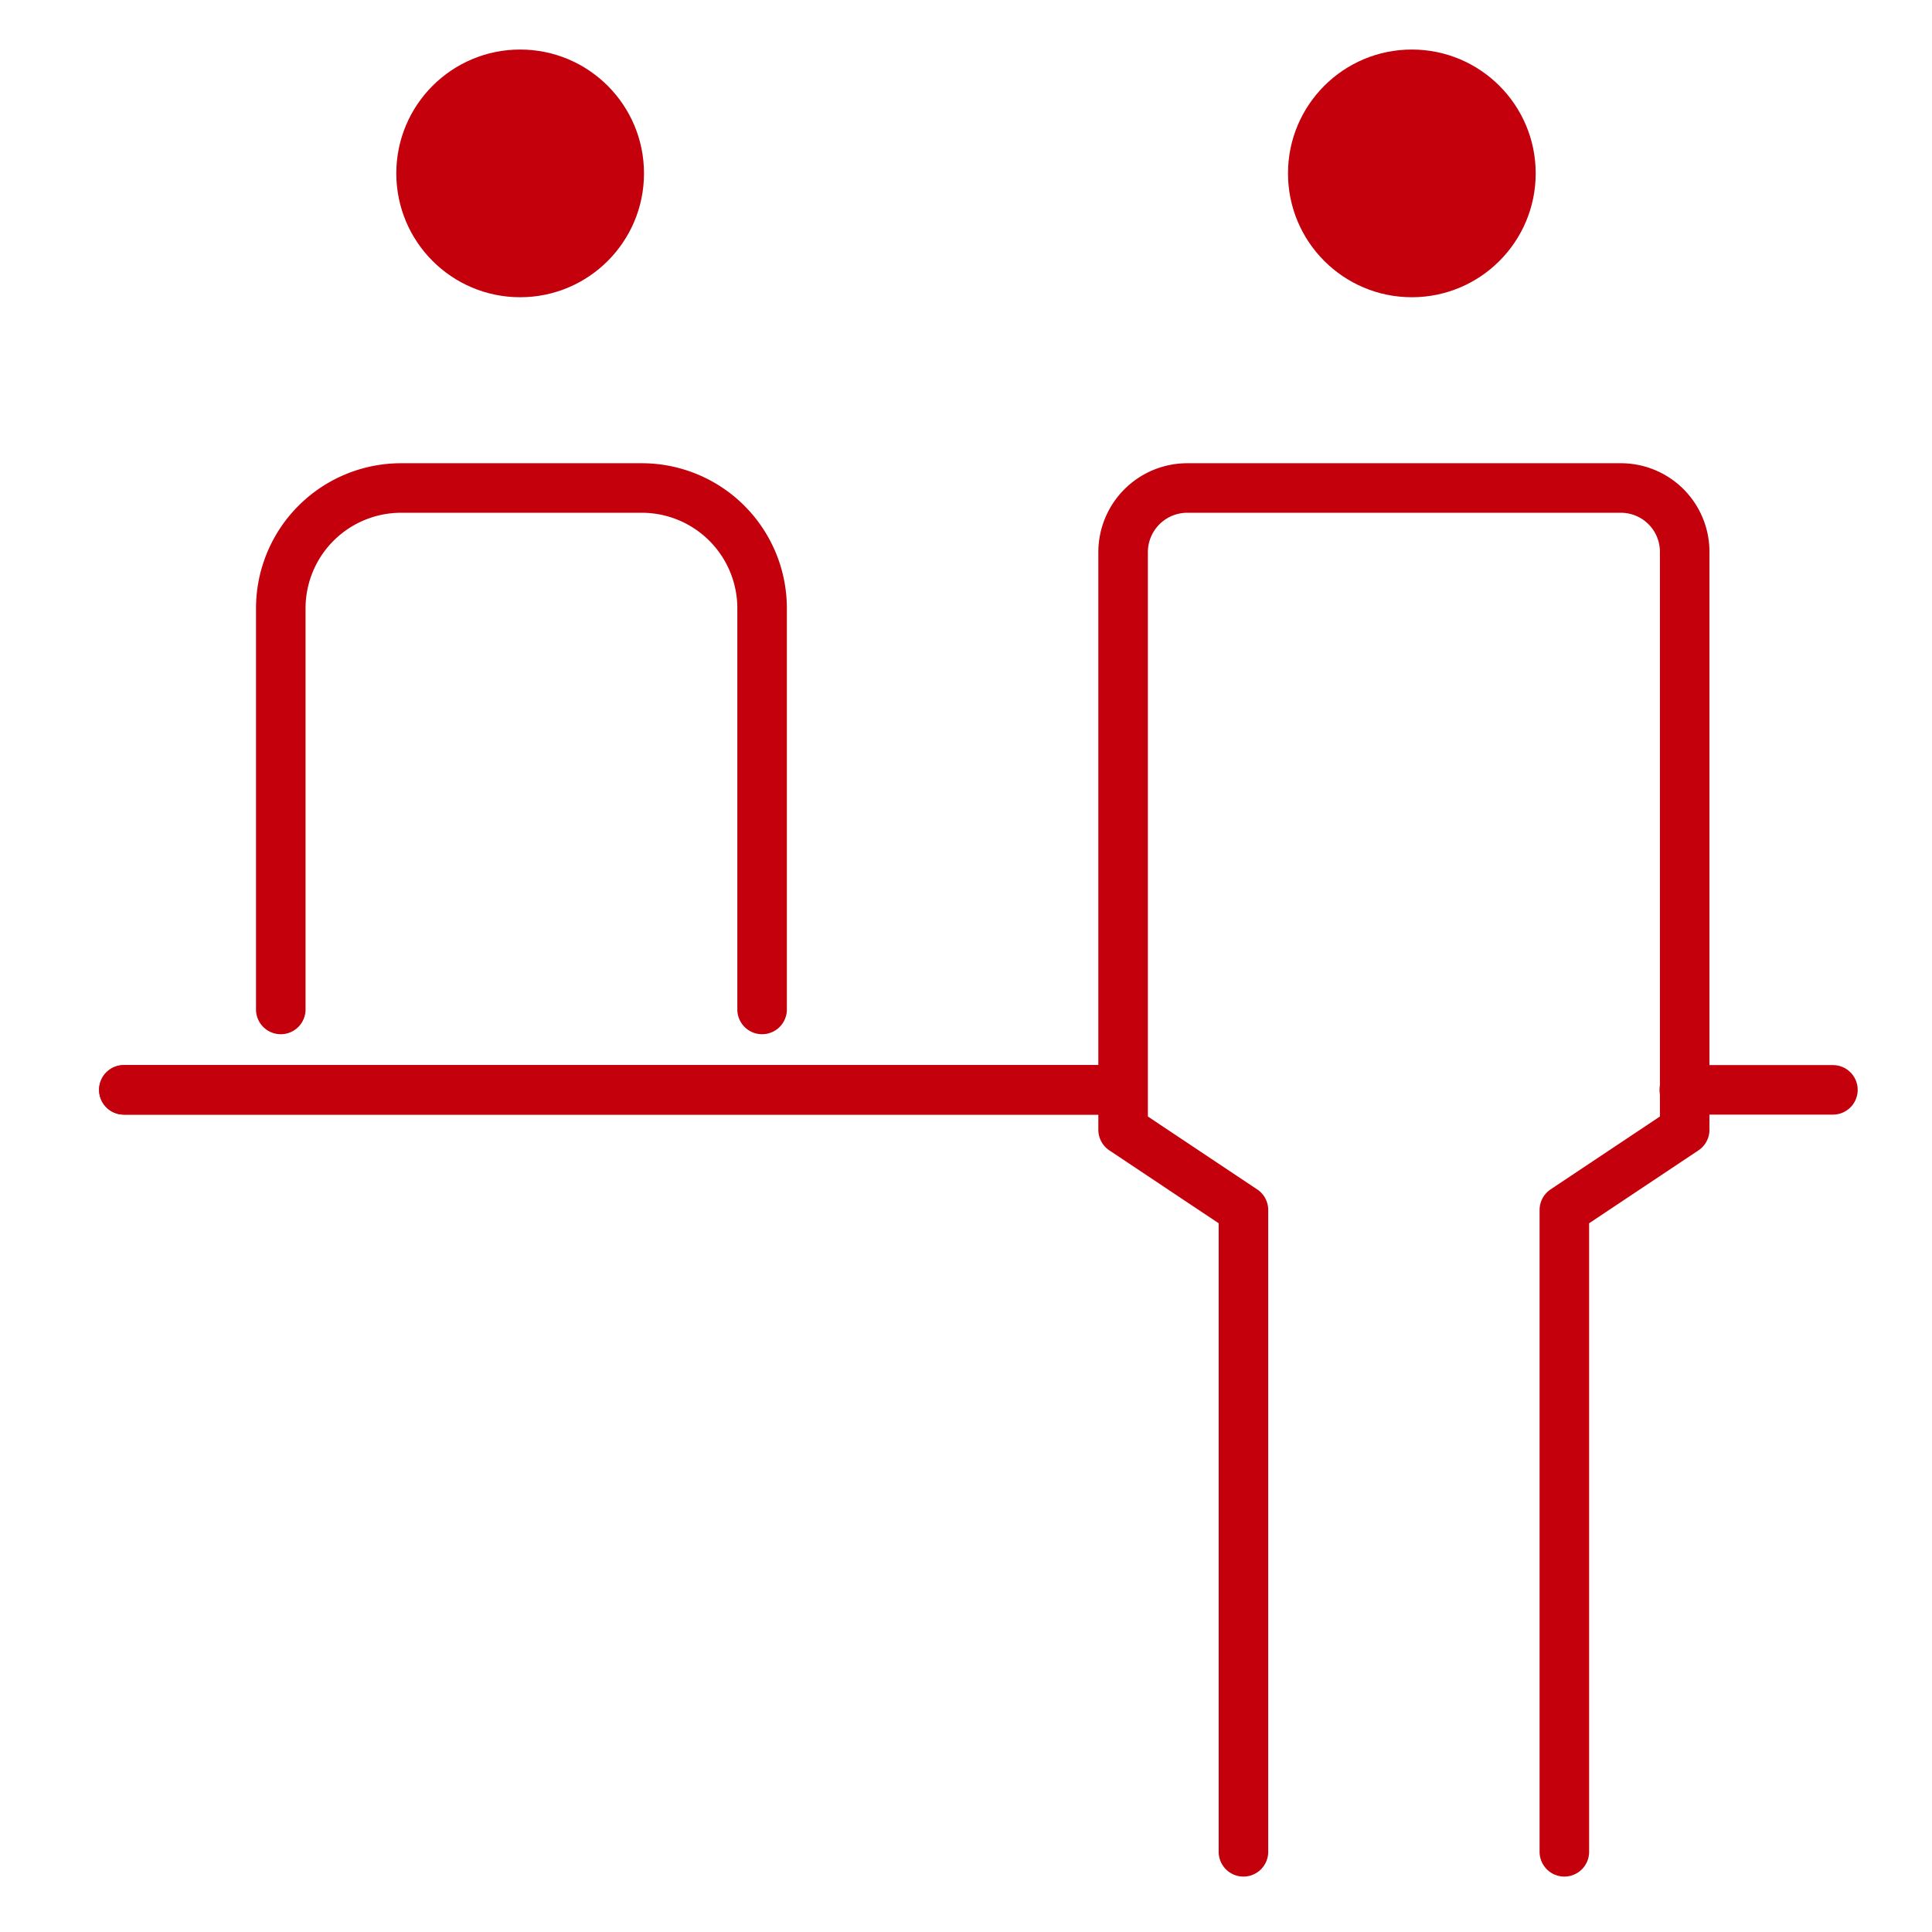
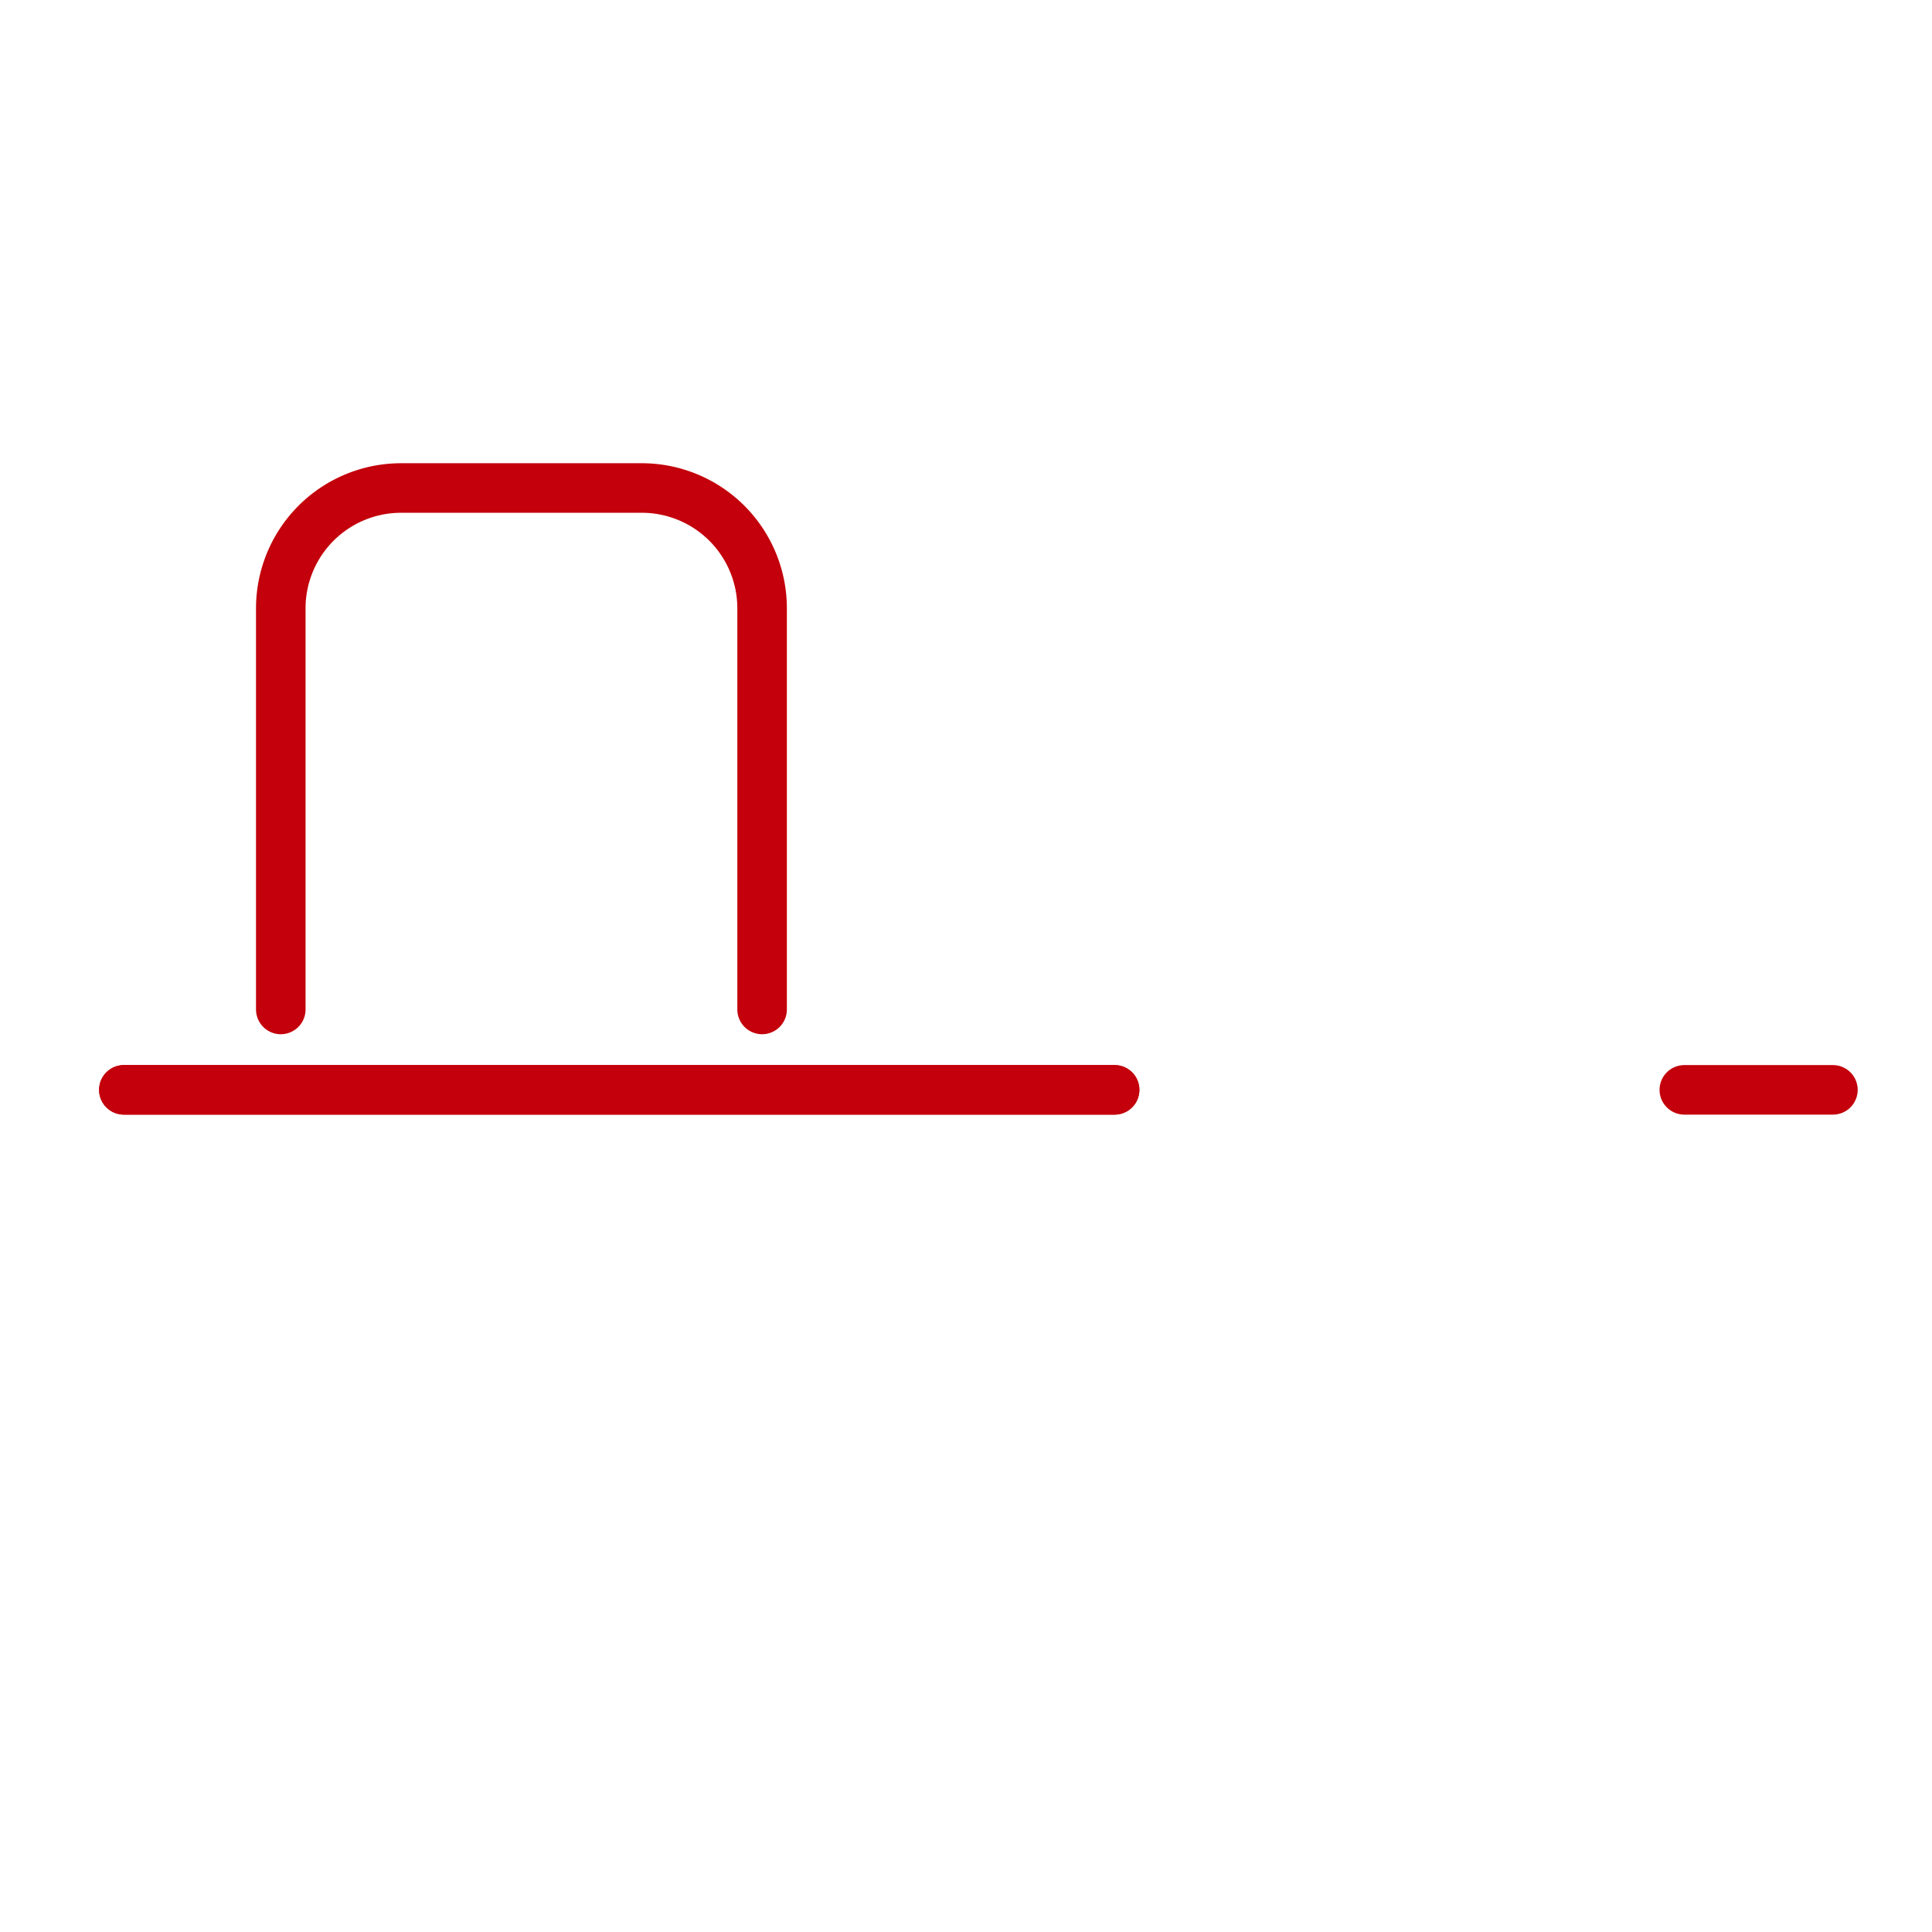
<svg xmlns="http://www.w3.org/2000/svg" width="78" height="78" viewBox="0 0 78 78">
  <g id="_115_h_hoso" data-name="115_h_hoso" transform="translate(0 0.269)">
    <rect id="長方形_2168" data-name="長方形 2168" width="78" height="78" transform="translate(0 -0.269)" fill="none" />
-     <path id="パス_223" data-name="パス 223" d="M32.858,67.06V41.149L28,37.91V14.591A2.591,2.591,0,0,1,30.591,12H48.081a2.575,2.575,0,0,1,2.591,2.591V37.91l-4.858,3.239V67.06" transform="translate(17.343 7.433)" fill="none" stroke="#c3000b" stroke-linecap="round" stroke-linejoin="round" stroke-width="2" />
    <path id="パス_224" data-name="パス 224" d="M7,33.052V16.858A4.858,4.858,0,0,1,11.858,12h9.716a4.858,4.858,0,0,1,4.858,4.858V33.052" transform="translate(4.336 7.433)" fill="none" stroke="#c3000b" stroke-linecap="round" stroke-linejoin="round" stroke-width="2" />
-     <circle id="楕円形_10" data-name="楕円形 10" cx="5" cy="5" r="5" transform="translate(52 1.731)" fill="#c3000b" />
-     <circle id="楕円形_11" data-name="楕円形 11" cx="5" cy="5" r="5" transform="translate(16 1.731)" fill="#c3000b" />
    <line id="線_4" data-name="線 4" x2="40" transform="translate(5 43.731)" fill="none" stroke="#c3000b" stroke-linecap="round" stroke-linejoin="round" stroke-width="2" />
    <line id="線_5" data-name="線 5" x2="40" transform="translate(5 43.731)" fill="none" stroke="#c3000b" stroke-linecap="round" stroke-linejoin="round" stroke-width="2" />
    <line id="線_6" data-name="線 6" x2="6" transform="translate(68 43.731)" fill="none" stroke="#c3000b" stroke-linecap="round" stroke-linejoin="round" stroke-width="2" />
  </g>
</svg>